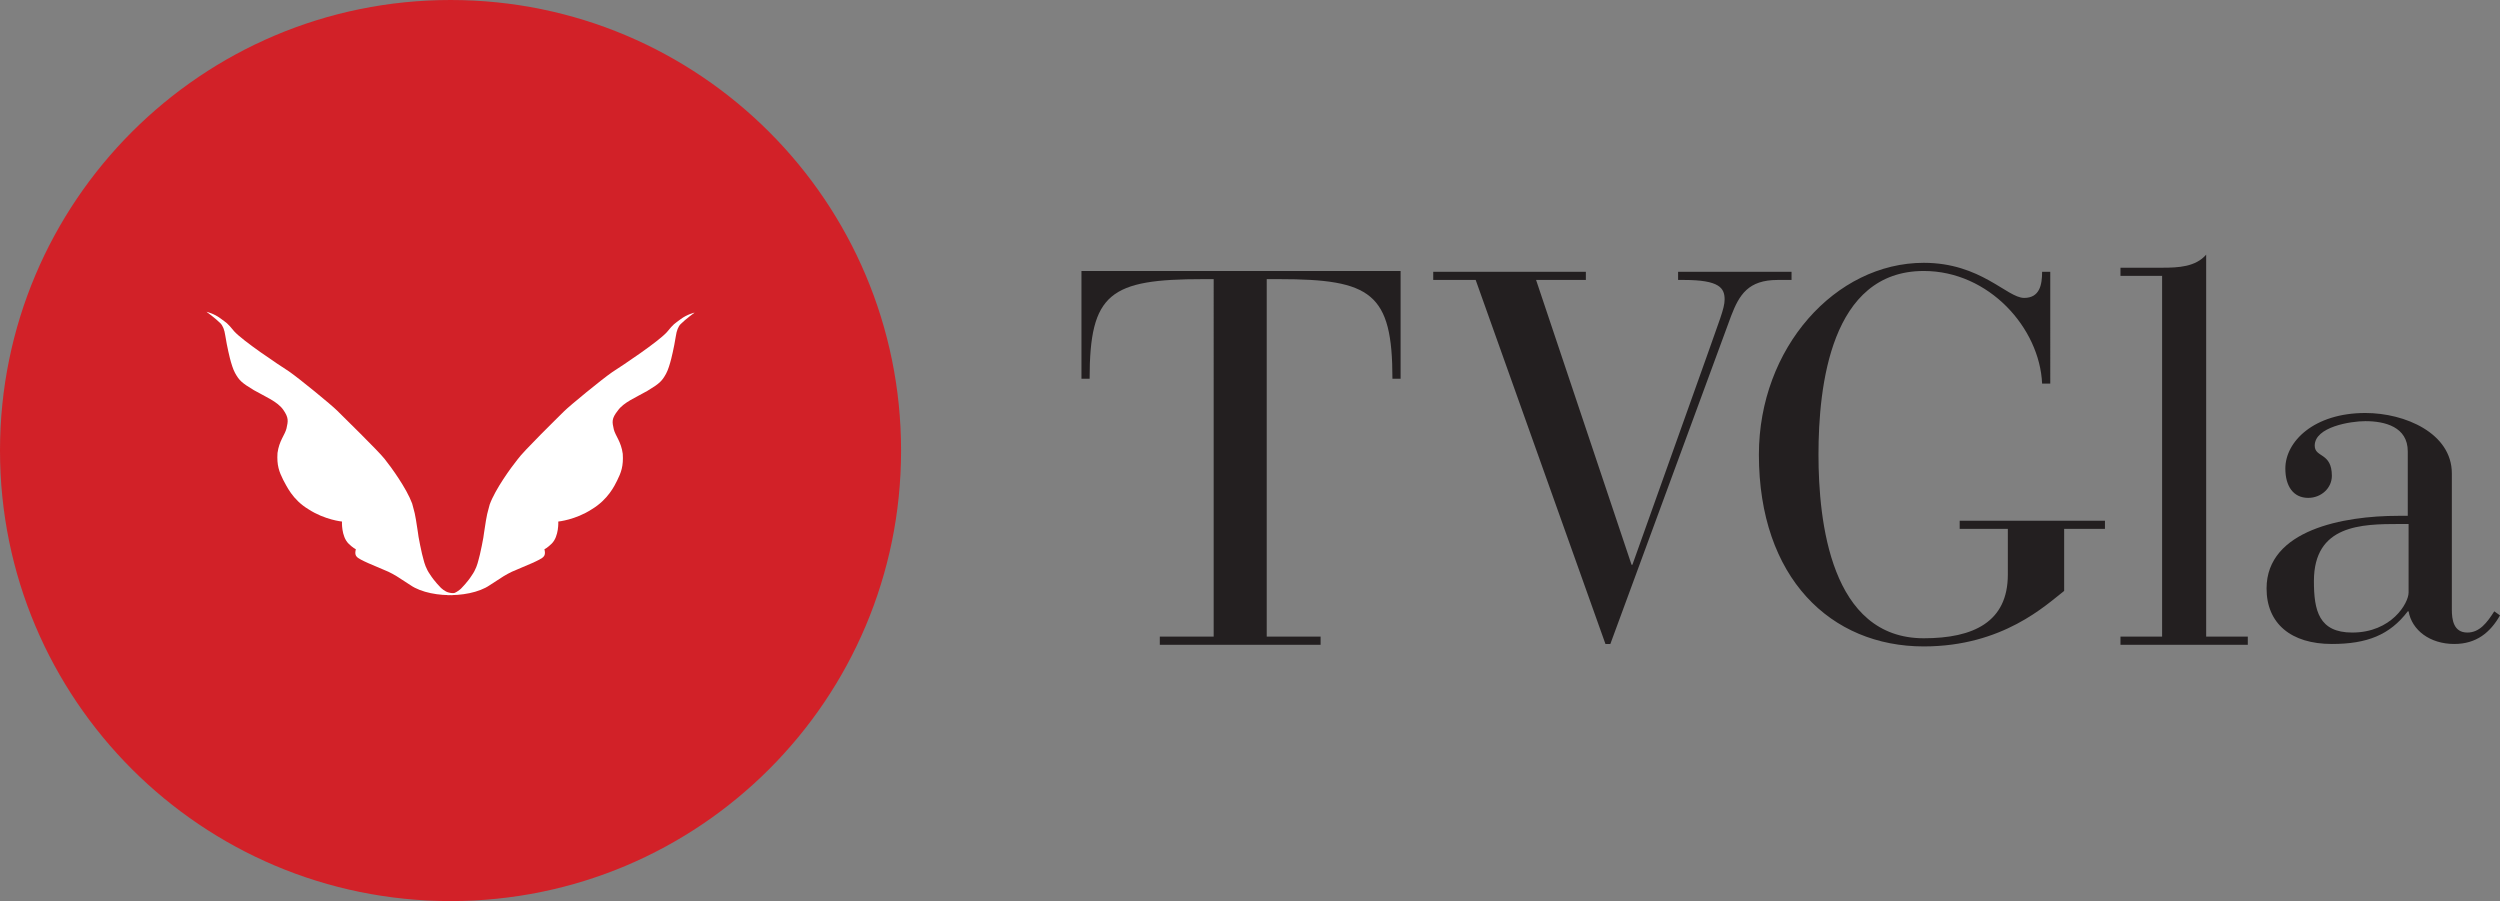
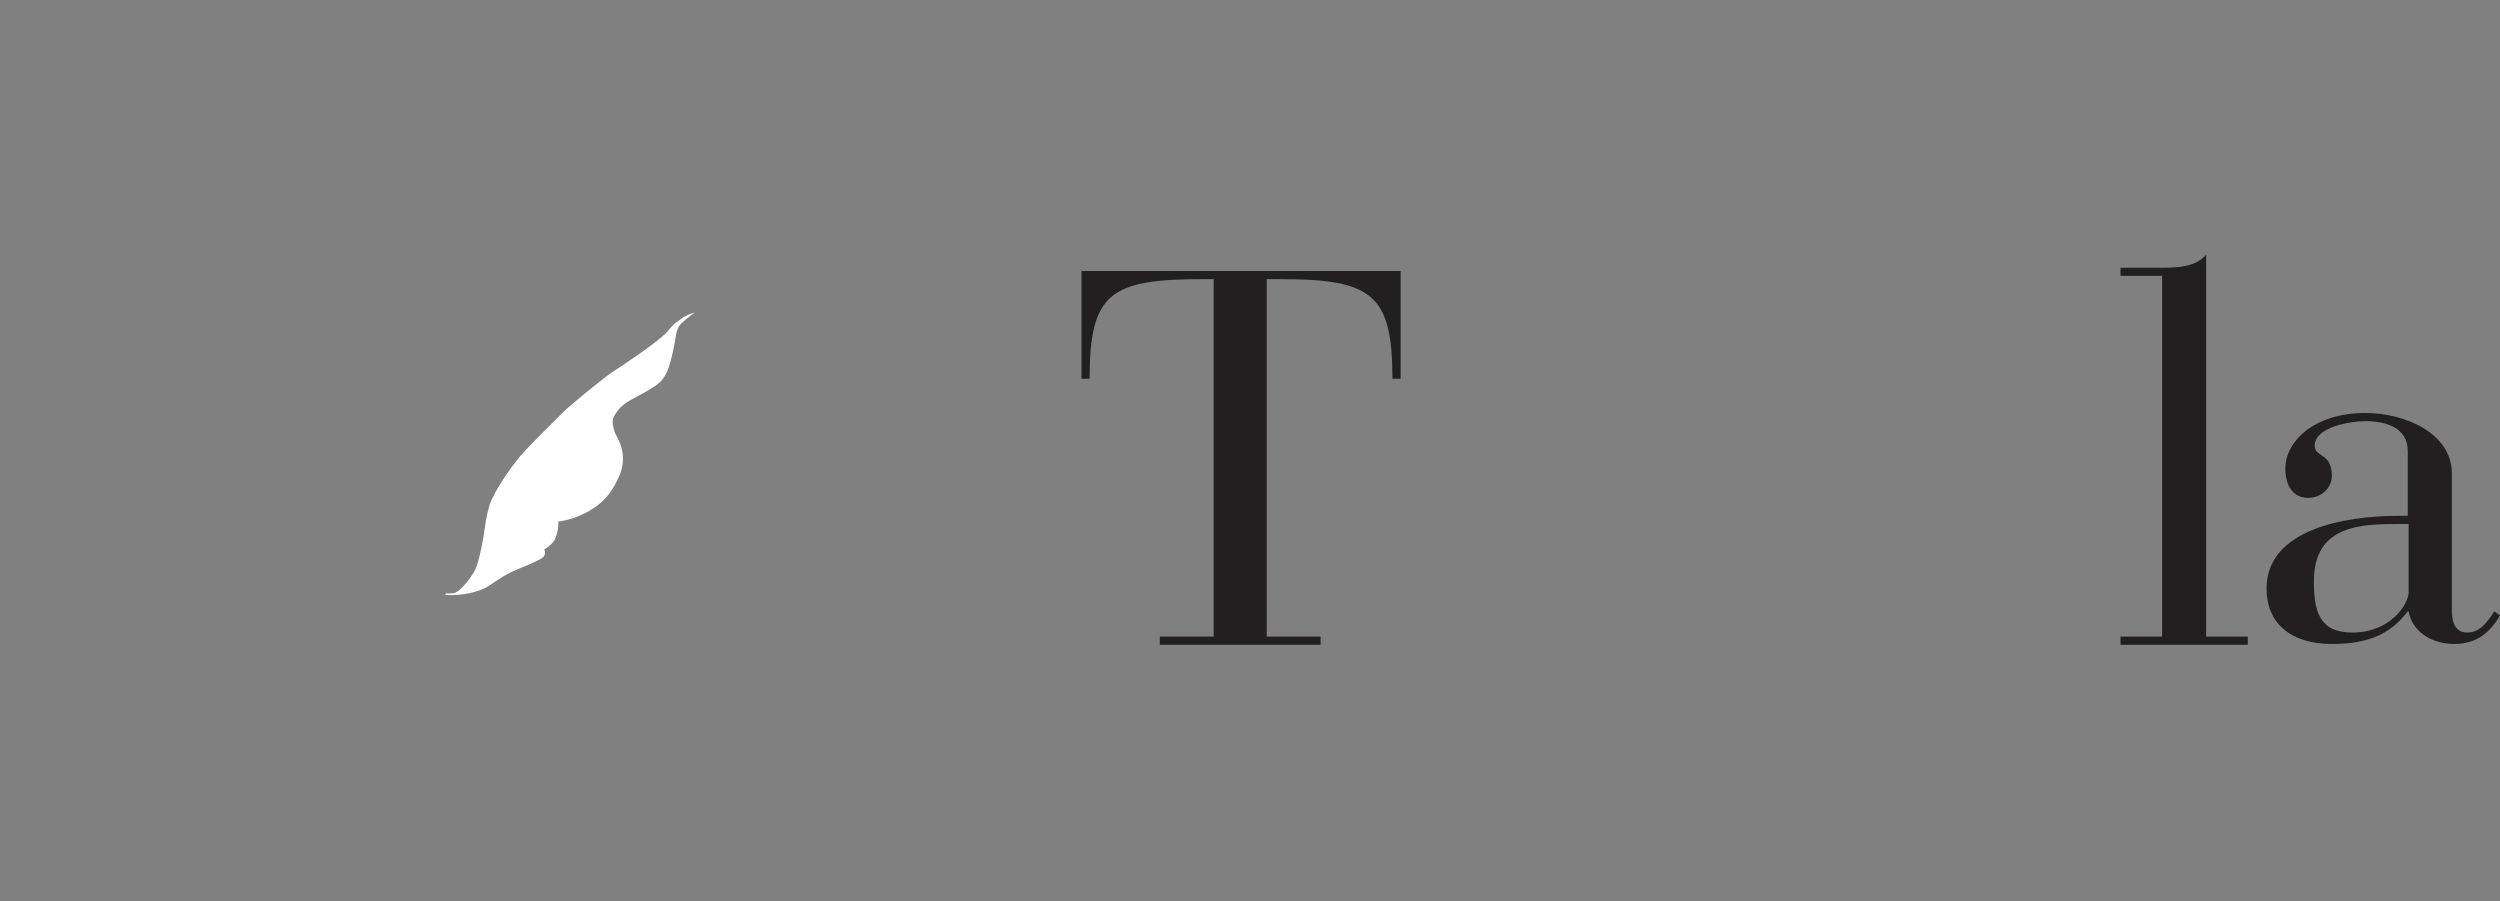
<svg xmlns="http://www.w3.org/2000/svg" version="1.1" id="Layer_1" x="0px" y="0px" style="enable-background:new 0 0 612 792;" xml:space="preserve" viewBox="132.8 339 306.3 110.4">
  <rect x="132.8" y="339" width="306.3" height="110.4" fill="#808080" stroke="none" />
  <style type="text/css">
    .st0 {
      fill: #D22128;
    }

    .st1 {
      fill: #FFFFFF;
    }

    .st2 {
      fill: #231F20;
    }
  </style>
  <g>
-     <path class="st0" d="M243.2,394.2c0,30.5-24.7,55.2-55.2,55.2c-30.5,0-55.2-24.7-55.2-55.2c0-30.5,24.7-55.2,55.2-55.2   C218.5,339,243.2,363.7,243.2,394.2z" />
    <g>
      <g>
        <g>
-           <path class="st1" d="M188.5,411.7c0,0,0,0.1,0,0.2c-1.9,0.1-4.1-0.3-5.4-1.2c-1.4-0.9-1.7-1.1-1.7-1.1s-0.8-0.5-1.6-0.8      c-0.9-0.4-3-1.2-3.3-1.6c-0.3-0.3-0.1-0.9-0.1-0.9s-0.4-0.2-0.9-0.7c-0.9-0.9-0.8-2.7-0.8-2.7s-2.1-0.2-4.1-1.5      c-2-1.2-2.7-2.9-3.1-3.6c-0.5-1-0.8-1.8-0.7-3.3c0.2-1.5,0.9-2.2,1.1-3c0.2-0.9,0.3-1.3-0.4-2.3c-0.7-1-2.2-1.6-3.6-2.4      c-1.5-0.9-1.8-1.2-2.3-2.1c-0.5-0.9-0.9-3-0.9-3s-0.2-0.9-0.3-1.6c-0.1-0.7-0.3-1.2-0.6-1.5c-0.6-0.6-1.7-1.4-1.7-1.4      s0.9,0.2,1.7,0.8c0.8,0.6,0.8,0.5,1.7,1.6c1.1,1.2,5.3,4,6.7,4.9c1.3,0.9,5.2,4.1,5.9,4.8c0.7,0.7,5,4.9,5.8,5.9      c0.8,1,2.7,3.6,3.4,5.5c0.3,1.2,0.3,0.8,0.7,3.5c0,0.3,0.5,2.8,0.7,3.4c0.1,0.4,0.3,1.1,0.8,1.8c0.5,0.8,1.3,1.6,1.3,1.6      s0.5,0.5,1,0.6C188.2,411.7,188.5,411.7,188.5,411.7z" />
-         </g>
+           </g>
      </g>
      <g>
        <g>
          <path class="st1" d="M187.4,411.7c0,0,0,0.1,0,0.2c1.9,0.1,4.1-0.3,5.4-1.2c1.4-0.9,1.7-1.1,1.7-1.1s0.8-0.5,1.6-0.8      c0.9-0.4,3-1.2,3.3-1.6c0.3-0.3,0.1-0.9,0.1-0.9s0.4-0.2,0.9-0.7c0.9-0.9,0.8-2.7,0.8-2.7s2.1-0.2,4.1-1.5      c2-1.2,2.8-2.9,3.1-3.5c0.5-1,0.8-1.8,0.7-3.3c-0.2-1.5-0.9-2.2-1.1-3c-0.2-0.9-0.3-1.3,0.5-2.3c0.7-1,2.2-1.6,3.6-2.4      c1.5-0.9,1.8-1.2,2.3-2.1c0.5-0.9,0.9-3,0.9-3s0.2-0.9,0.3-1.6c0.1-0.7,0.3-1.2,0.6-1.5c0.6-0.6,1.7-1.4,1.7-1.4      s-0.9,0.2-1.7,0.8c-0.8,0.6-0.8,0.5-1.7,1.6c-1.1,1.2-5.3,4-6.7,4.9c-1.3,0.9-5.2,4.1-5.9,4.8c-0.7,0.7-5,4.9-5.7,5.9      c-0.8,1-2.7,3.6-3.4,5.5c-0.3,1.2-0.3,0.8-0.7,3.5c0,0.3-0.5,2.8-0.7,3.4c-0.1,0.4-0.3,1.1-0.8,1.8c-0.5,0.8-1.3,1.6-1.3,1.6      s-0.5,0.5-1,0.6C187.7,411.7,187.4,411.7,187.4,411.7z" />
        </g>
      </g>
    </g>
  </g>
  <g>
    <g>
      <path class="st2" d="M281.5,373.2h-1.3c-11.4,0-13.9,1.7-13.9,12.2h-1v-13.2h39.1v13.2h-1c0-10.5-2.6-12.2-13.9-12.2H288V417h6.6    v1h-19.7v-1h6.6V373.2z" />
-       <path class="st2" d="M332.7,408.2h0.1l9.1-25.5c1.5-4.3,2.2-5.9,2.2-7c0-1.4-0.6-2.4-5-2.4h-0.7v-1h13.9v1h-1.7    c-3.6,0-4.7,1.8-5.7,4.4l-14.8,40.2h-0.6l-15.9-44.6h-5.2v-1h18.7v1H321L332.7,408.2z" />
-       <path class="st2" d="M378.8,403.8h-5.9v-1h17.8v1h-5v7.6c-2.2,1.7-7.5,6.8-17.2,6.8c-11.4,0-20.2-8.4-20.2-23.5    c0-13.1,9.4-23.5,20.2-23.5c7,0,10.2,4.3,12.3,4.3c1.9,0,2.2-1.6,2.2-3.2h1V386h-1c-0.3-6.8-6.5-13.8-14.5-13.8    c-11.4,0-12.9,14.1-12.9,22.5c0,8.2,1.5,22.5,12.9,22.5c6.1,0,10.3-2,10.3-7.8V403.8z" />
      <path class="st2" d="M397.7,372.8h-5.1v-1h5.1c2,0,4.1-0.1,5.4-1.6V417h5.1v1h-15.6v-1h5.1V372.8z" />
      <path class="st2" d="M433.2,413.7c0,1.2,0.2,2.8,1.9,2.8c1.5,0,2.4-1.2,3.3-2.6l0.7,0.5c-1.2,2.1-2.9,3.5-5.6,3.5    c-3,0-5.2-1.7-5.6-4h-0.1c-2.2,2.9-5,4-9.3,4c-5,0-8-2.5-8-6.8c0-7.2,9.5-8.9,16.1-8.9h1.2v-7.9c0-3-2.8-3.7-5.2-3.7    c-1.8,0-6.2,0.7-6.2,3c0,1.5,2.1,0.8,2.1,3.7c0,1.5-1.3,2.7-2.9,2.7c-1.8,0-2.8-1.4-2.8-3.6c0-3.3,3.5-6.8,9.8-6.8    c4.9,0,10.6,2.5,10.6,7.4V413.7z M426.8,403.2c-4.7,0-10.5,0.1-10.5,7c0,3.6,0.6,6.3,4.7,6.3c4.8,0,6.9-3.6,6.9-4.9v-8.4H426.8z" />
    </g>
  </g>
</svg>